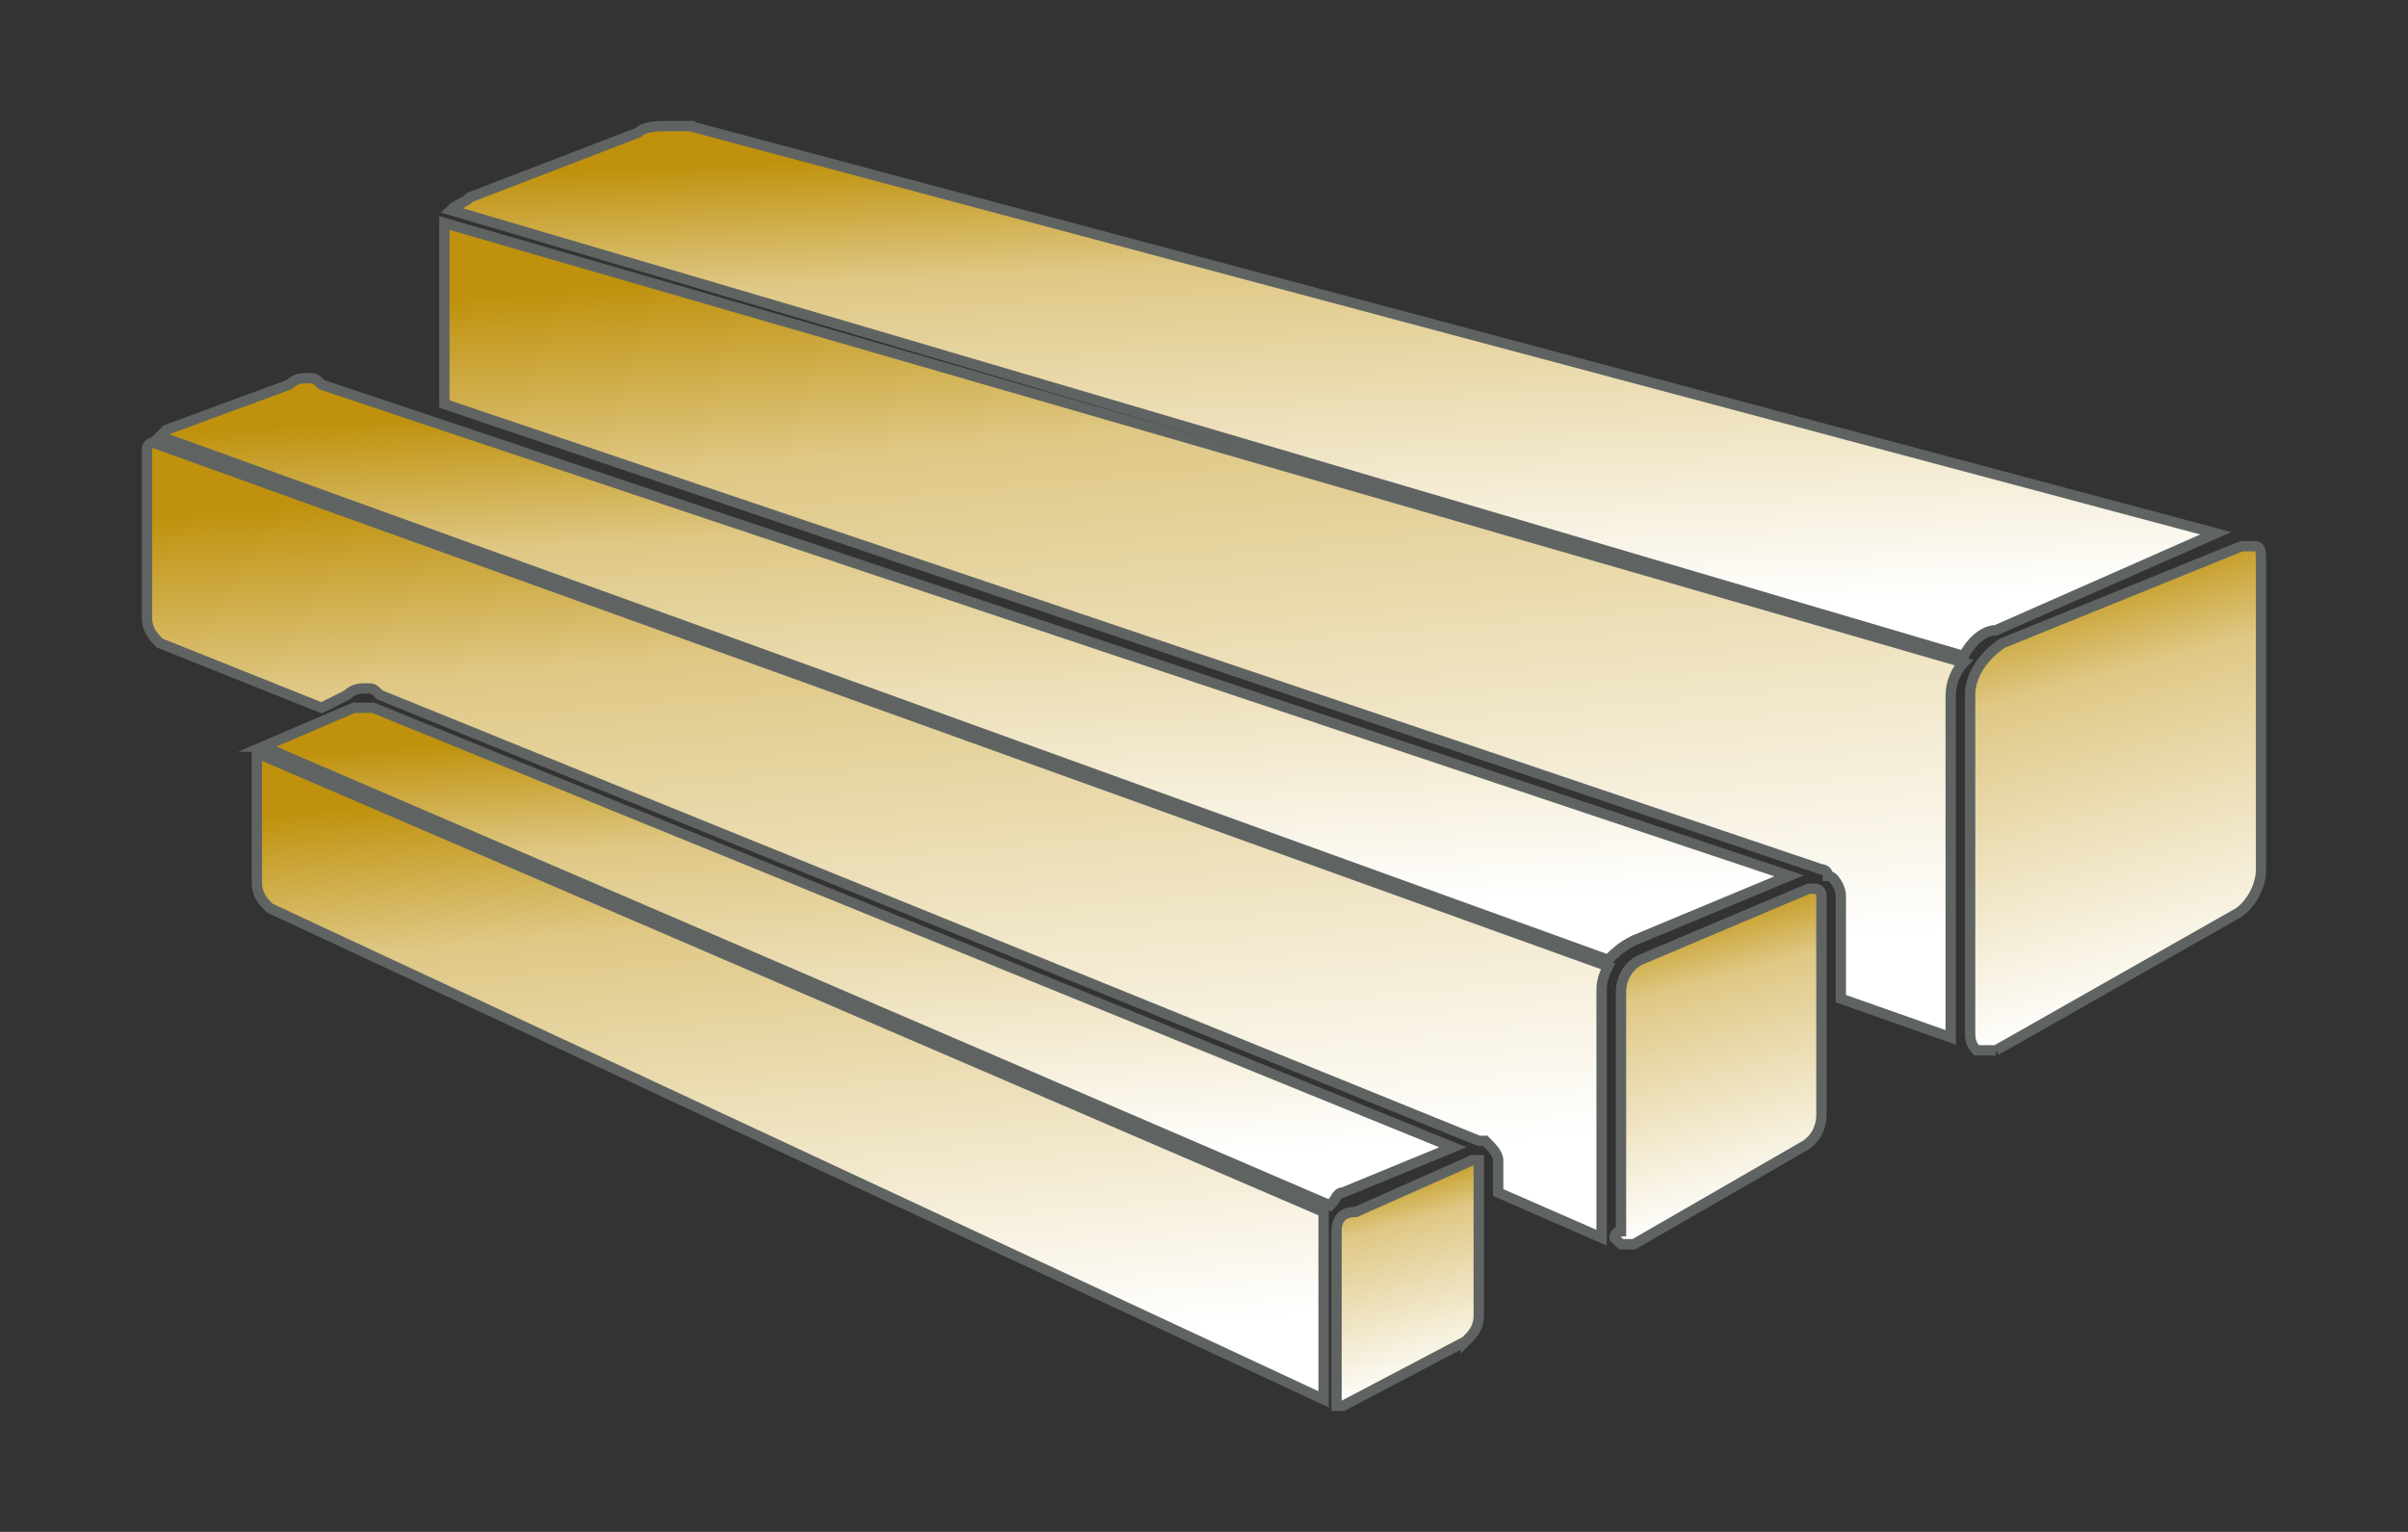
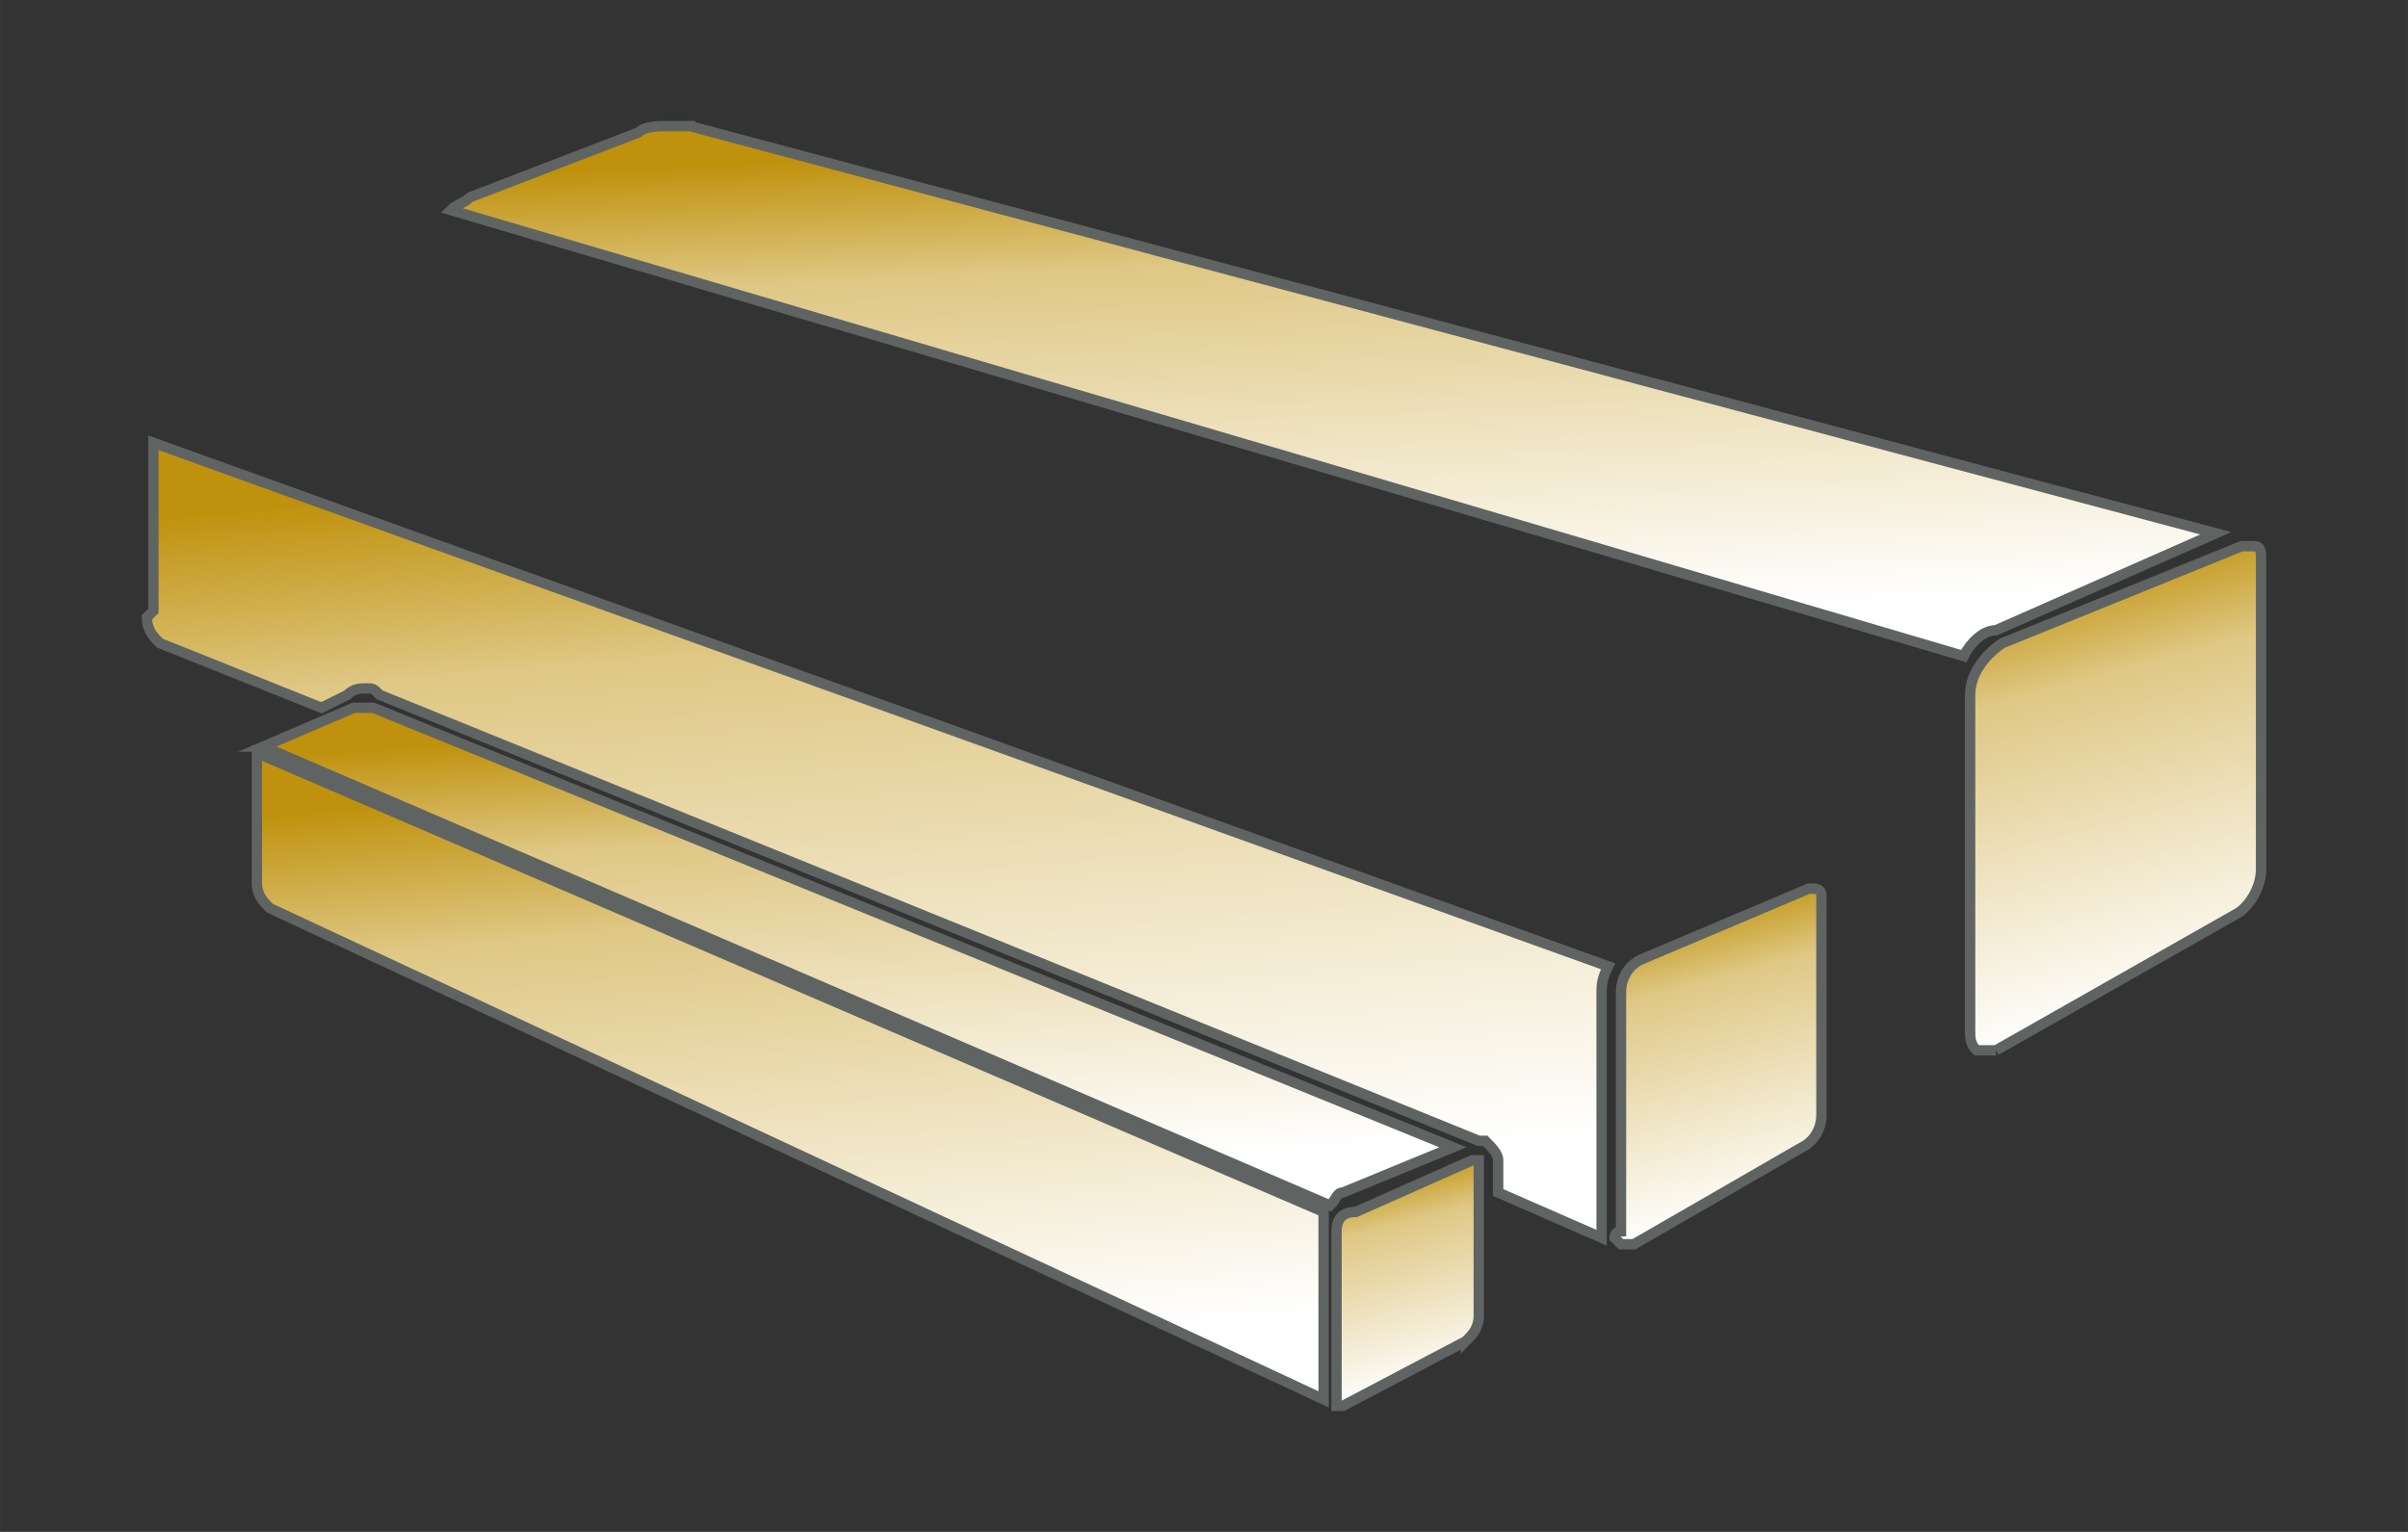
<svg xmlns="http://www.w3.org/2000/svg" xml:space="preserve" width="46.567mm" height="29.633mm" version="1.1" style="shape-rendering:geometricPrecision; text-rendering:geometricPrecision; image-rendering:optimizeQuality; fill-rule:evenodd; clip-rule:evenodd" viewBox="0 0 4656.66 2963.32">
  <rect x="0" y="0" width="4656.66" height="2963.32" fill="#333333" stroke="none" />
  <defs>
    <style type="text/css">
   
    .str0 {stroke:#5F6463;stroke-width:20;stroke-miterlimit:22.926}
    .fil0 {fill:url(#id0)}
   
  </style>
    <linearGradient id="id0" gradientUnits="objectBoundingBox" x1="60.952%" y1="0%" x2="75.048%" y2="90.787%">
      <stop offset="0" style="stop-opacity:1; stop-color:#BF910C" />
      <stop offset="0.251" style="stop-opacity:1; stop-color:#DFC885" />
      <stop offset="1" style="stop-opacity:1; stop-color:white" />
    </linearGradient>
  </defs>
  <g id="Слой_x0020_1">
    <g id="_2514339579104">
-       <path class="fil0 str0" d="M284.16 1194.09c0,25.01 12.51,37.51 25.01,50.02l312.56 125.02 50.01 -25c12.51,-12.51 25.01,-12.51 37.51,-12.51 12.5,0 12.5,0 25.01,12.51l2125.43 862.67 0 0c12.5,0 12.5,0 12.5,0 12.51,12.5 25.01,25.01 25.01,37.51 0,0 0,12.5 0,12.5l0 50.01 200.04 87.52c0,0 0,0 0,-12.5 0,0 0,0 0,0l0 -462.6c0,-12.5 0,-25 12.5,-50.01l-2813.07 -1012.7c-12.51,0 -12.51,12.5 -12.51,12.5 0,0 0,0 0,0l0 325.06z" />
+       <path class="fil0 str0" d="M284.16 1194.09c0,25.01 12.51,37.51 25.01,50.02l312.56 125.02 50.01 -25c12.51,-12.51 25.01,-12.51 37.51,-12.51 12.5,0 12.5,0 25.01,12.51l2125.43 862.67 0 0c12.5,0 12.5,0 12.5,0 12.51,12.5 25.01,25.01 25.01,37.51 0,0 0,12.5 0,12.5l0 50.01 200.04 87.52c0,0 0,0 0,-12.5 0,0 0,0 0,0l0 -462.6c0,-12.5 0,-25 12.5,-50.01l-2813.07 -1012.7l0 325.06z" />
      <path class="fil0 str0" d="M509.21 1444.15l2062.92 887.68c12.5,-12.51 12.5,-25.01 25.01,-25.01l212.54 -87.52 -2087.93 -850.17c0,0 -12.5,0 -12.5,0 -12.5,0 -12.5,0 -25,0l-175.04 75.02 0 0z" />
      <path class="fil0 str0" d="M496.71 1706.7c0,0 0,0 0,0 0,25 12.5,37.51 25,50.01l2037.92 950.19 0 -325.06c0,-12.51 0,-25.01 0,-37.51l-2062.92 -887.68c0,12.5 0,12.5 0,12.5l0 237.55z" />
      <path class="fil0 str0" d="M2834.69 2594.38c12.5,-12.5 25,-25 25,-50.01l0 -287.56c0,-12.5 0,-12.5 0,-12.5 -12.5,0 -12.5,0 -12.5,0l-225.05 100.02c-25,0 -37.51,12.5 -37.51,37.51l0 325.06c0,12.51 0,12.51 0,12.51 0,0 0,0 12.51,0l0 0c0,0 0,0 0,0 0,0 0,0 0,0l237.55 -125.03z" />
      <path class="fil0 str0" d="M3484.82 2219.3c25,-12.5 37.51,-37.5 37.51,-62.51l0 -412.58c0,0 0,-12.51 0,-12.51 0,0 0,-12.5 -12.51,-12.5 0,0 0,0 0,0 0,0 -12.5,0 -12.5,0l-325.07 137.53c-25,12.5 -37.5,37.51 -37.5,62.51l0 462.6c0,0 -12.51,0 -12.51,12.5 0,0 12.51,12.5 12.51,12.5 0,0 12.5,0 12.5,0 0,0 0,0 12.5,0l325.07 -187.54z" />
-       <path class="fil0 str0" d="M3772.38 2006.76c0,0 0,0 0,-12.5l0 -650.13c0,-25.01 12.5,-50.01 25,-62.52l-2938.1 -850.17c0,0 0,12.5 0,12.5 0,0 0,0 0,0l0 337.57 2663.05 900.18 0 0c0,0 12.5,0 12.5,12.51 12.5,0 25,25 25,37.5 0,0 0,0 0,12.51l0 187.54 212.55 75.01z" />
      <path class="fil0 str0" d="M3859.89 2031.77l462.6 -262.56c25,-12.5 50.01,-50.01 50.01,-87.52l0 -587.62c0,0 0,-12.5 0,-12.5 0,-12.5 0,-25 -12.5,-25 0,0 -12.51,0 -12.51,0 -12.5,0 -12.5,0 -12.5,0l-462.59 187.54c-37.51,25 -62.52,62.51 -62.52,100.02l0 650.13c0,0 0,0 0,0 0,12.5 0,25 12.51,37.51 0,0 12.5,0 12.5,0 12.5,0 25,0 25,0z" />
      <path class="fil0 str0" d="M1334.38 243.9c-12.5,0 -25.01,0 -37.51,0 -25,0 -50.01,0 -62.51,12.5l-325.07 125.03c-12.5,12.5 -25,12.5 -37.51,25l2925.6 862.68c12.5,-25 37.51,-50.01 62.51,-50.01l425.09 -187.54 -2950.6 -787.66z" />
-       <path class="fil0 str0" d="M621.73 744c-12.5,-12.5 -12.5,-12.5 -25,-12.5 -12.5,0 -25.01,0 -37.51,12.5l-237.55 87.52 -12.5 12.5 2800.57 1012.71c12.5,-12.5 25.01,-25 50.01,-37.51l300.06 -125.02 -2838.08 -950.2z" />
    </g>
  </g>
</svg>